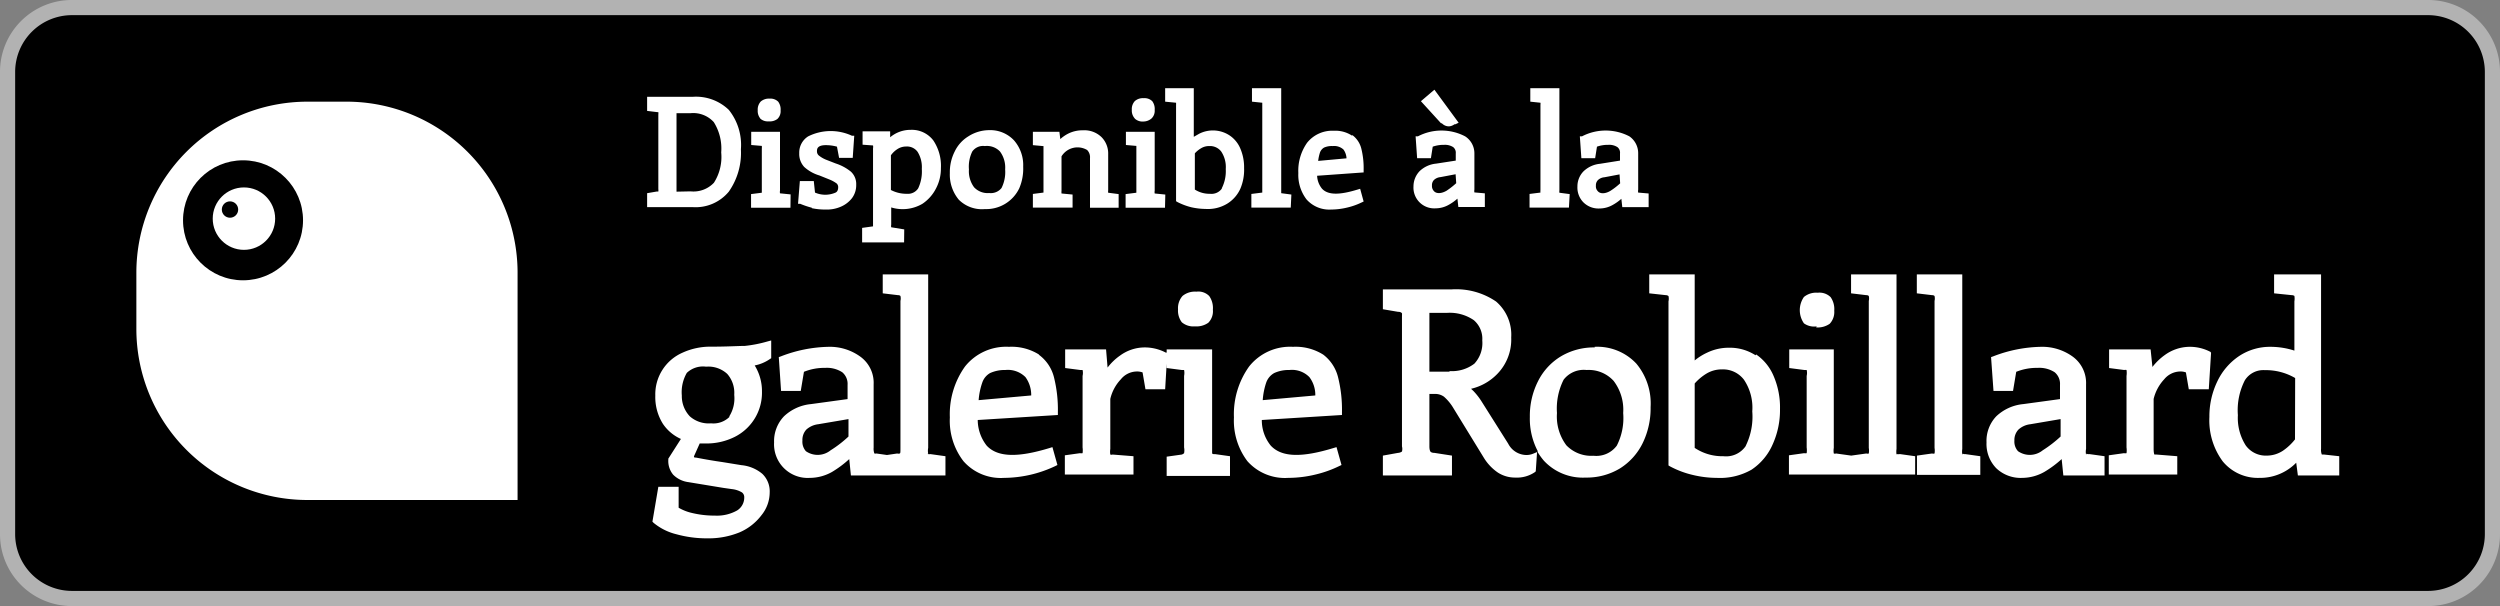
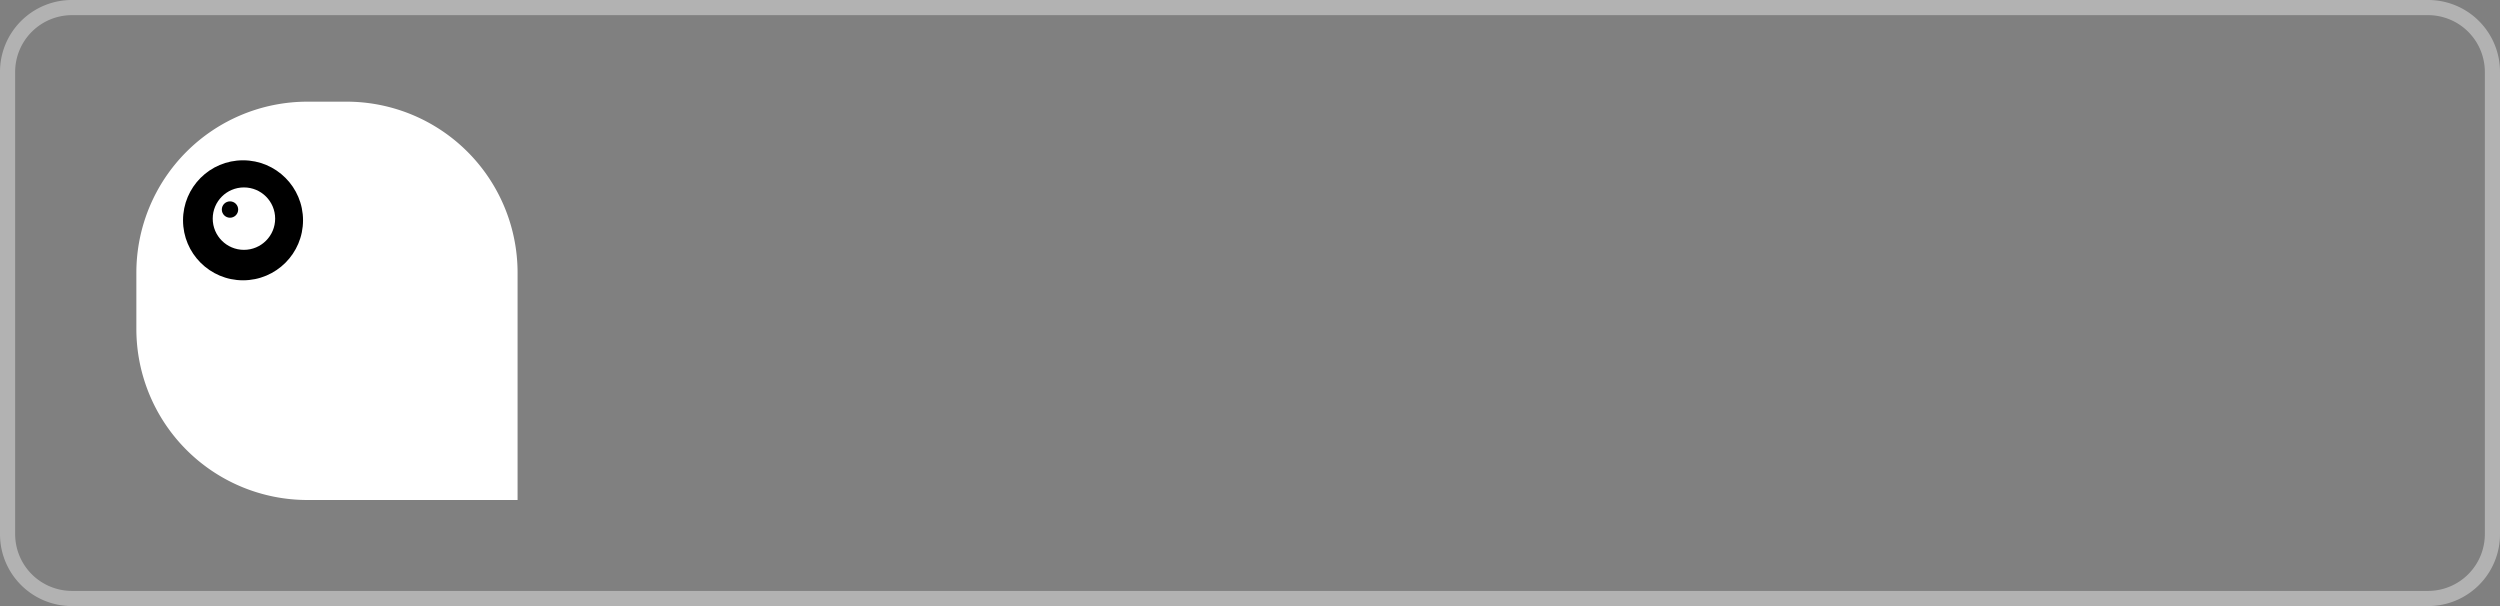
<svg xmlns="http://www.w3.org/2000/svg" xmlns:xlink="http://www.w3.org/1999/xlink" viewBox="0 0 165 40">
  <rect x="0" y="0" width="165" height="40" fill="#808080" stroke="none" />
  <defs>
    <style>.cls-1{fill:#b2b2b2;}.cls-2{fill:#fff;}</style>
    <symbol id="cadre-bouton" data-name="cadre-bouton" viewBox="0 0 165 40">
-       <path d="M4.73.5H160.26a4.24,4.24,0,0,1,4.24,4.24V35.27a4.23,4.23,0,0,1-4.23,4.23H4.73A4.24,4.24,0,0,1,.5,35.26V4.74A4.24,4.24,0,0,1,4.73.5Z" />
      <path class="cls-1" d="M160.26,1A3.75,3.75,0,0,1,164,4.74V35.26A3.75,3.75,0,0,1,160.26,39H4.73A3.75,3.75,0,0,1,1,35.26V4.74A3.75,3.75,0,0,1,4.73,1H160.26m0-1H4.73A4.74,4.74,0,0,0,0,4.74V35.26A4.74,4.74,0,0,0,4.73,40H160.26A4.74,4.74,0,0,0,165,35.26V4.74A4.74,4.74,0,0,0,160.26,0Z" />
    </symbol>
  </defs>
  <title>bouton_logo-galerie-robillard</title>
  <g id="cadre">
    <use width="165" height="40" transform="translate(0)" xlink:href="#cadre-bouton" />
  </g>
  <g id="txt">
-     <path class="cls-2" d="M48.1,12.65a4.46,4.46,0,0,0,.8-2.8,3.69,3.69,0,0,0-.8-2.6h0a3.12,3.12,0,0,0-2.39-.86h-3v.93l.66.08h.08a.79.79,0,0,1,0,.17v4.91a.55.55,0,0,1,0,.16l-.1,0-.64.11v.92h3A2.84,2.84,0,0,0,48.1,12.65Zm-3.45,0V7.47h.93a1.83,1.83,0,0,1,1.53.59,3.27,3.27,0,0,1,.49,2,3.16,3.16,0,0,1-.48,2,1.86,1.86,0,0,1-1.54.57Zm7.53.18-.7-.07a.48.48,0,0,1,0-.18V8.7H49.58v.87l.7.06a1,1,0,0,1,0,.19v2.9l-.71.09v.9h2.6Zm-2-5a.75.75,0,0,0,.56.18.83.83,0,0,0,.57-.16.7.7,0,0,0,.21-.56.86.86,0,0,0-.16-.58.72.72,0,0,0-.56-.2.82.82,0,0,0-.59.19.78.78,0,0,0-.2.58.78.78,0,0,0,.17.54Zm3.4,5.91a4.28,4.28,0,0,0,.92.09,2.3,2.3,0,0,0,1-.19,1.86,1.86,0,0,0,.73-.56,1.43,1.43,0,0,0,.28-.89,1.11,1.11,0,0,0-.35-.86,3.1,3.1,0,0,0-1-.54l-.59-.23a1.91,1.91,0,0,1-.53-.3.35.35,0,0,1-.12-.28c0-.13,0-.4.59-.4a2.73,2.73,0,0,1,.73.1l.14.74h.9l.1-1.46-.15,0A3.33,3.33,0,0,0,53.34,9a1.26,1.26,0,0,0-.59,1.11,1.26,1.26,0,0,0,.33.91,2.58,2.58,0,0,0,1,.56l.67.27a2.13,2.13,0,0,1,.47.26.33.33,0,0,1,.1.24c0,.23-.09.32-.17.36a1.69,1.69,0,0,1-1.36,0l-.08-.76h-.92l-.12,1.5.14,0A5.53,5.53,0,0,0,53.58,13.71Zm6.1,1.4L58.82,15a.44.44,0,0,1,0-.17V13.69a2.57,2.57,0,0,0,2.06-.24,2.68,2.68,0,0,0,.89-1,2.82,2.82,0,0,0,.33-1.36,3,3,0,0,0-.5-1.82h0a1.78,1.78,0,0,0-1.5-.7,2.08,2.08,0,0,0-1.35.49l0-.39H56.93v.88l.69.05a.52.52,0,0,1,0,.19v5c0,.08,0,.13,0,.15l-.72.1V16h2.77Zm-.88-4.89a1.53,1.53,0,0,1,.43-.41,1.05,1.05,0,0,1,.58-.17.86.86,0,0,1,.75.35,1.91,1.91,0,0,1,.28,1.13,2.61,2.61,0,0,1-.24,1.28h0a.8.8,0,0,1-.74.36,2.21,2.21,0,0,1-1.06-.25ZM65,13.8a2.42,2.42,0,0,0,2.27-1.37A3.29,3.29,0,0,0,67.53,11a2.48,2.48,0,0,0-.6-1.73,2.15,2.15,0,0,0-1.66-.68A2.56,2.56,0,0,0,63.91,9a2.37,2.37,0,0,0-.9,1,3,3,0,0,0-.32,1.42,2.58,2.58,0,0,0,.59,1.76A2.16,2.16,0,0,0,65,13.8ZM64.17,10A.87.87,0,0,1,65,9.64,1.19,1.19,0,0,1,66,10a1.77,1.77,0,0,1,.34,1.18,2.35,2.35,0,0,1-.24,1.23.9.9,0,0,1-.81.33,1.22,1.22,0,0,1-1-.38,1.77,1.77,0,0,1-.34-1.18A2.26,2.26,0,0,1,64.17,10Zm6.62,2.84-.73-.07a.93.93,0,0,1,0-.18V10.32a1.24,1.24,0,0,1,1.69-.42.67.67,0,0,1,.19.53v3.28h1.89v-.9l-.69-.09h0a.58.58,0,0,1,0-.16V10.17a1.53,1.53,0,0,0-.44-1.12,1.62,1.62,0,0,0-1.22-.45,2.1,2.1,0,0,0-1,.23,2.38,2.38,0,0,0-.5.35l-.06-.48H68.17v.88l.65.06h.05s0,0,0,.1v2.81c0,.09,0,.14,0,.16l-.7.09v.9h2.62Zm4.12-5a.75.75,0,0,0,.56.18A.84.84,0,0,0,76,7.82a.7.7,0,0,0,.21-.56.86.86,0,0,0-.16-.58.72.72,0,0,0-.56-.2.81.81,0,0,0-.59.19.78.78,0,0,0-.2.58.78.78,0,0,0,.17.54Zm2,5-.7-.07a.48.48,0,0,1,0-.18V8.7H74.31v.87l.69.06s0,0,0,.19v2.9l-.71.09v.9h2.6Zm5.2-1.73a3.13,3.13,0,0,0-.25-1.31,1.94,1.94,0,0,0-.72-.87,2,2,0,0,0-2-.1l-.35.2V5.82H76.9v.89l.72.07h0a1.42,1.42,0,0,1,0,.15v6.35l.1.06a4.28,4.28,0,0,0,.91.34,4.52,4.52,0,0,0,.93.11A2.45,2.45,0,0,0,81,13.44a2.24,2.24,0,0,0,.87-1A3.21,3.21,0,0,0,82.11,11.08Zm-1.47,1.34a.84.84,0,0,1-.78.34,1.77,1.77,0,0,1-1-.28V10.12a1.74,1.74,0,0,1,.42-.34,1,1,0,0,1,.53-.14.93.93,0,0,1,.79.36,1.85,1.85,0,0,1,.3,1.16A2.5,2.5,0,0,1,80.64,12.42Zm4.59.39-.67-.09h0s0-.08,0-.16V5.82H82.63v.89l.68.07h0v5.93l-.72.09v.9h2.6Zm4-3.89a2,2,0,0,0-1.2-.32,2.12,2.12,0,0,0-1.76.79,3.21,3.21,0,0,0-.58,2,2.66,2.66,0,0,0,.54,1.74,2,2,0,0,0,1.62.67,4.61,4.61,0,0,0,1.1-.14,4.43,4.43,0,0,0,.9-.32l.15-.07-.23-.84-.2.06c-1.12.34-1.91.38-2.32-.07a1.44,1.44,0,0,1-.32-.85L90,11.38v-.19a5.3,5.3,0,0,0-.15-1.37A1.59,1.59,0,0,0,89.26,8.92ZM87,10.62a2.82,2.82,0,0,1,.12-.56.62.62,0,0,1,.27-.32,1.24,1.24,0,0,1,.57-.1.91.91,0,0,1,.71.23,1.08,1.08,0,0,1,.2.58Zm8.14-2.51a.64.64,0,0,0,.47.23.59.59,0,0,0,.23-.05A.7.7,0,0,0,96,8.2l.06,0,.21-.1-1.6-2.18-.89.76,1.35,1.48Zm-.36,2.69a1.82,1.82,0,0,0-1.09.5,1.46,1.46,0,0,0-.4,1,1.37,1.37,0,0,0,1.46,1.45,1.77,1.77,0,0,0,.88-.24,3.09,3.09,0,0,0,.56-.4l.06.55H98v-.9l-.69-.06a.52.52,0,0,1,0-.19V10.13A1.33,1.33,0,0,0,96.7,9a3.36,3.36,0,0,0-3.12,0l-.15,0,.1,1.44h.91l.12-.76a2.19,2.19,0,0,1,.75-.12,1,1,0,0,1,.6.15.47.47,0,0,1,.17.42v.47Zm1.33,1.29a5.21,5.21,0,0,1-.64.5c-.35.2-.69.21-.85,0a.48.48,0,0,1-.11-.34.49.49,0,0,1,.13-.37.72.72,0,0,1,.43-.19l1-.19Zm7.49.72-.68-.09h0a.62.62,0,0,1,0-.16V5.82H101v.89l.67.07h0a.38.38,0,0,1,0,.13v5.64a.76.76,0,0,0,0,.16l-.72.09v.9h2.6Zm2-2a1.82,1.82,0,0,0-1.09.5,1.42,1.42,0,0,0-.4,1,1.39,1.39,0,0,0,.4,1.05,1.41,1.41,0,0,0,1.06.4,1.77,1.77,0,0,0,.88-.24,3.09,3.09,0,0,0,.56-.4l.06.55h1.74v-.9l-.69-.06a.52.52,0,0,1,0-.19V10.13A1.35,1.35,0,0,0,107.54,9a3.38,3.38,0,0,0-3.13,0l-.14,0,.1,1.44h.91l.12-.76a2.13,2.13,0,0,1,.74-.12,1,1,0,0,1,.61.15.47.47,0,0,1,.17.42v.47Zm1.33,1.29a4.57,4.57,0,0,1-.65.5c-.34.2-.68.21-.84,0a.44.44,0,0,1-.11-.34.49.49,0,0,1,.13-.37.69.69,0,0,1,.43-.19l1-.19ZM49.16,22.83c-.42,0-1.15.05-2.18.05a4.43,4.43,0,0,0-1.94.4,3,3,0,0,0-1.79,2.83,3.33,3.33,0,0,0,.5,1.86,2.8,2.8,0,0,0,1.19,1l-.83,1.3v.06a1.41,1.41,0,0,0,.32,1,1.72,1.72,0,0,0,1,.49l2.31.38.56.08a1.63,1.63,0,0,1,.67.22.39.39,0,0,1,.15.33,1,1,0,0,1-.47.86,2.71,2.71,0,0,1-1.47.34,6.29,6.29,0,0,1-1.49-.17,3.12,3.12,0,0,1-.9-.35l0-1.38H43.45l-.39,2.3.08.08a3.76,3.76,0,0,0,1.5.75,7.49,7.49,0,0,0,2.06.27,5.38,5.38,0,0,0,2.1-.39A3.58,3.58,0,0,0,50.26,34a2.4,2.4,0,0,0,.54-1.5,1.6,1.6,0,0,0-.49-1.23,2.51,2.51,0,0,0-1.38-.57l-1.23-.2q-.84-.12-1.77-.3c-.1,0-.12,0-.13-.08l.38-.85.42,0a4.16,4.16,0,0,0,1.88-.43,3.26,3.26,0,0,0,1.81-3,3.22,3.22,0,0,0-.48-1.72,2.67,2.67,0,0,0,1-.42l.09-.06V22.47l-.26.07A8.52,8.52,0,0,1,49.16,22.83Zm-1,4.67a1.51,1.51,0,0,1-1.23.44,1.88,1.88,0,0,1-1.4-.46A1.94,1.94,0,0,1,45,26.1a2.54,2.54,0,0,1,.33-1.49,1.55,1.55,0,0,1,1.27-.41,1.84,1.84,0,0,1,1.4.48,1.89,1.89,0,0,1,.46,1.38A2.24,2.24,0,0,1,48.12,27.5Zm13.1,2.44a1,1,0,0,1,0-.38V18.11h-3v1.25l1,.12c.14,0,.17.06.17.06a.7.7,0,0,1,0,.32v9.7c0,.28,0,.36-.05.37a.23.23,0,0,1-.16,0l-.68.1-.7-.1a.23.23,0,0,1-.13,0,.85.85,0,0,1-.05-.38V25.37a2.13,2.13,0,0,0-.89-1.84,3.43,3.43,0,0,0-2.08-.64,9.13,9.13,0,0,0-3.15.63l-.14.05.15,2.23h1.3l.21-1.26a3.57,3.57,0,0,1,1.4-.26,1.86,1.86,0,0,1,1.13.29,1,1,0,0,1,.35.83v.94l-2.41.33a3,3,0,0,0-1.79.81,2.37,2.37,0,0,0-.65,1.72,2.22,2.22,0,0,0,2.36,2.34,3,3,0,0,0,1.46-.39,7,7,0,0,0,1.14-.85l.11,1.08H62.4V30.11l-1-.14C61.25,30,61.22,29.94,61.22,29.94ZM56,28.81a7.55,7.55,0,0,1-1.18.91,1.36,1.36,0,0,1-1.63.06.94.94,0,0,1-.23-.7,1,1,0,0,1,.26-.73A1.43,1.43,0,0,1,54,28l2-.34Zm12.59-5.4a3.41,3.41,0,0,0-2-.52,3.47,3.47,0,0,0-2.9,1.3,5.41,5.41,0,0,0-1,3.36,4.38,4.38,0,0,0,.9,2.89,3.28,3.28,0,0,0,2.68,1.1,8,8,0,0,0,3.38-.78l.14-.07-.33-1.18-.19.06c-2,.61-3.4.65-4.15-.16a2.77,2.77,0,0,1-.59-1.69l5.29-.33V27.2a8.81,8.81,0,0,0-.26-2.31A2.63,2.63,0,0,0,68.56,23.41Zm-4,3a4.57,4.57,0,0,1,.24-1.16,1.14,1.14,0,0,1,.52-.63,2.33,2.33,0,0,1,1-.2,1.64,1.64,0,0,1,1.33.47,2,2,0,0,1,.38,1.21ZM79.75,21.3a1.08,1.08,0,0,0,.3-.86,1.37,1.37,0,0,0-.24-.9,1,1,0,0,0-.85-.29,1.29,1.29,0,0,0-.91.28,1.21,1.21,0,0,0-.3.89,1.27,1.27,0,0,0,.25.85,1.17,1.17,0,0,0,.86.27A1.35,1.35,0,0,0,79.75,21.3ZM80,29.93s0-.09,0-.37v-6.5H77v.21l-.06,0a3,3,0,0,0-1.42-.34,2.77,2.77,0,0,0-1.6.54,3.64,3.64,0,0,0-.82.79L73,23.06H70.3v1.23l1,.13c.12,0,.15,0,.15,0a.83.83,0,0,1,0,.39v4.72a1.34,1.34,0,0,1,0,.38.44.44,0,0,1-.17,0l-1,.14v1.27h4.53V30.11L73.43,30a.21.21,0,0,1-.15,0,1.14,1.14,0,0,1,0-.37V26.33a2.79,2.79,0,0,1,.7-1.3,1.37,1.37,0,0,1,1-.51,1.05,1.05,0,0,1,.43.06l.19,1.11H76.9L77,24v.29l1,.13c.12,0,.15,0,.15,0a1,1,0,0,1,0,.39v4.72a1,1,0,0,1,0,.38A.41.41,0,0,1,78,30l-1,.14v1.27h4.18V30.11l-1-.14A.21.21,0,0,1,80,29.93Zm7.34-6.52a3.41,3.41,0,0,0-2-.52,3.45,3.45,0,0,0-2.9,1.3,5.41,5.41,0,0,0-1,3.36,4.43,4.43,0,0,0,.89,2.89,3.31,3.31,0,0,0,2.69,1.1,7.73,7.73,0,0,0,1.84-.23,7.43,7.43,0,0,0,1.53-.55l.15-.07-.33-1.18-.2.06c-2,.61-3.39.65-4.14-.16a2.65,2.65,0,0,1-.59-1.69l5.29-.33V27.2a8.81,8.81,0,0,0-.26-2.31A2.68,2.68,0,0,0,87.34,23.41Zm-4,3a4.62,4.62,0,0,1,.23-1.16,1.16,1.16,0,0,1,.53-.63,2.3,2.3,0,0,1,1-.2,1.61,1.61,0,0,1,1.32.47,1.94,1.94,0,0,1,.39,1.21Zm21.92-3.48a4.25,4.25,0,0,0-2.24.59,4,4,0,0,0-1.51,1.64,5.06,5.06,0,0,0-.54,2.36,4.59,4.59,0,0,0,.54,2.29l-.29.12a1.16,1.16,0,0,1-.51.1,1.37,1.37,0,0,1-1.17-.75l-1.76-2.79a4.37,4.37,0,0,0-.54-.69l-.15-.14a3.51,3.51,0,0,0,1.75-1,3.25,3.25,0,0,0,.9-2.39,2.89,2.89,0,0,0-1-2.37,4.68,4.68,0,0,0-2.94-.8H91.27v1.31l1,.17c.21,0,.25.09.26.1s0,.08,0,.33v8.45a.66.66,0,0,1,0,.34.49.49,0,0,1-.26.09l-1,.18v1.31h4.56V30.07l-1.16-.18c-.21,0-.27-.09-.27-.1s-.06-.08-.06-.33V26h.34a1,1,0,0,1,.62.18,3.11,3.11,0,0,1,.62.75l2,3.26a3.21,3.21,0,0,0,.94,1,2.09,2.09,0,0,0,1.15.33,2.11,2.11,0,0,0,1.28-.35l.07-.06.09-1.33a4.61,4.61,0,0,0,.44.62,3.51,3.51,0,0,0,2.76,1.12,4.24,4.24,0,0,0,2.26-.6,4.09,4.09,0,0,0,1.51-1.68,5.25,5.25,0,0,0,.52-2.37A4.11,4.11,0,0,0,108,24,3.53,3.53,0,0,0,105.24,22.89Zm-9.58,1.6H94.34V20.65h1.15a2.8,2.8,0,0,1,1.78.48,1.61,1.61,0,0,1,.56,1.34A2,2,0,0,1,97.31,24,2.43,2.43,0,0,1,95.66,24.49Zm11,4.92a1.68,1.68,0,0,1-1.51.63,2.28,2.28,0,0,1-1.79-.69,3.17,3.17,0,0,1-.62-2.13,4.22,4.22,0,0,1,.44-2.2,1.68,1.68,0,0,1,1.52-.64,2.22,2.22,0,0,1,1.78.72,3.14,3.14,0,0,1,.63,2.12A4,4,0,0,1,106.71,29.41Zm9.19-6h0a3.12,3.12,0,0,0-1.75-.5,3.29,3.29,0,0,0-1.46.33,3.71,3.71,0,0,0-.81.51V18.11h-3v1.25l1.09.12a.29.29,0,0,1,.18.06.77.77,0,0,1,0,.35V30.72l.1.06a6.13,6.13,0,0,0,1.52.57,6.86,6.86,0,0,0,1.57.19A4.19,4.19,0,0,0,115.6,31,3.85,3.85,0,0,0,117,29.32a5.49,5.49,0,0,0,.48-2.32,5.23,5.23,0,0,0-.42-2.18A3.25,3.25,0,0,0,115.9,23.39Zm-.66,6a1.57,1.57,0,0,1-1.47.66,3.27,3.27,0,0,1-1.89-.55V25.31a3.34,3.34,0,0,1,.79-.66,1.94,1.94,0,0,1,1-.27,1.74,1.74,0,0,1,1.46.68,3.3,3.3,0,0,1,.55,2.09A4.36,4.36,0,0,1,115.24,29.38Zm4.66-7.84a1.39,1.39,0,0,0,.89-.24,1.12,1.12,0,0,0,.3-.86,1.37,1.37,0,0,0-.24-.9,1.05,1.05,0,0,0-.85-.29,1.27,1.27,0,0,0-.91.28,1.52,1.52,0,0,0,0,1.74A1.14,1.14,0,0,0,119.9,21.54Zm5.3,8.4a1.34,1.34,0,0,1,0-.38V18.11h-3v1.25l1,.12c.14,0,.17.06.17.06a.7.7,0,0,1,0,.32v9.7a1.14,1.14,0,0,1,0,.37.23.23,0,0,1-.16,0l-1,.14-1-.14a.21.21,0,0,1-.15,0,1.14,1.14,0,0,1,0-.37v-6.5h-2.94v1.23l1,.13c.12,0,.15,0,.15,0a.83.83,0,0,1,0,.39v4.72a1.34,1.34,0,0,1,0,.38.44.44,0,0,1-.17,0l-1,.14v1.27h8.33V30.11l-1-.14C125.12,30,125.2,29.94,125.2,29.94Zm4.34,0a1.34,1.34,0,0,1,0-.38V18.11h-3v1.25l1,.12c.14,0,.17.06.17.06a.7.7,0,0,1,0,.32v9.7a1.14,1.14,0,0,1,0,.37.23.23,0,0,1-.16,0l-1,.14v1.27h4.18V30.11l-1-.14A.27.27,0,0,1,129.54,29.94Zm8.17,0a1,1,0,0,1,0-.38V25.37a2.15,2.15,0,0,0-.89-1.84,3.43,3.43,0,0,0-2.08-.64,9.14,9.14,0,0,0-3.16.63l-.14.05.16,2.23h1.29l.21-1.26a3.62,3.62,0,0,1,1.41-.26,1.86,1.86,0,0,1,1.13.29,1,1,0,0,1,.35.83v.94l-2.42.33a3,3,0,0,0-1.79.81,2.36,2.36,0,0,0-.64,1.72,2.3,2.3,0,0,0,.64,1.7,2.33,2.33,0,0,0,1.72.64,3,3,0,0,0,1.45-.39,7,7,0,0,0,1.15-.85l.11,1.08h2.72V30.11l-1-.14A.29.29,0,0,1,137.71,29.94ZM136,28.81a8,8,0,0,1-1.18.91,1.36,1.36,0,0,1-1.63.06.94.94,0,0,1-.24-.7,1,1,0,0,1,.27-.73A1.4,1.4,0,0,1,134,28l2-.34Zm9.9-5.58a2.92,2.92,0,0,0-1.42-.34,2.82,2.82,0,0,0-1.6.54,3.86,3.86,0,0,0-.82.79l-.12-1.16H139.2v1.23l1,.13a.27.27,0,0,1,.15,0,1.29,1.29,0,0,1,0,.39v4.72a1.34,1.34,0,0,1,0,.38.44.44,0,0,1-.17,0l-1,.14v1.27h4.52V30.11L142.33,30c-.1,0-.14,0-.14,0s-.05-.09-.05-.37V26.33a2.89,2.89,0,0,1,.7-1.3,1.39,1.39,0,0,1,1-.51,1,1,0,0,1,.43.06l.19,1.11h1.32l.15-2.4ZM153.39,30c-.12,0-.15,0-.15,0a.85.85,0,0,1-.05-.38V18.11h-3.1v1.25l1.16.12a.33.33,0,0,1,.18.05,1.1,1.1,0,0,1,0,.36v3.25a5.14,5.14,0,0,0-1.59-.25,3.69,3.69,0,0,0-2.06.61,4.15,4.15,0,0,0-1.44,1.68,5.29,5.29,0,0,0-.52,2.34,4.55,4.55,0,0,0,.88,2.93,3,3,0,0,0,2.43,1.09,3.32,3.32,0,0,0,2.42-1l.11.84h2.73V30.11Zm-1.92-1a3.58,3.58,0,0,1-.8.75h0a1.94,1.94,0,0,1-1.06.32,1.63,1.63,0,0,1-1.39-.67,3.38,3.38,0,0,1-.52-2,4.33,4.33,0,0,1,.46-2.3,1.44,1.44,0,0,1,1.32-.67,3.83,3.83,0,0,1,2,.52Z" />
-   </g>
+     </g>
  <g id="logos">
    <path class="cls-2" d="M20.29,6.71h2.57A11.29,11.29,0,0,1,34.16,18V33a0,0,0,0,1,0,0H20.29A11.29,11.29,0,0,1,9,21.71V18A11.29,11.29,0,0,1,20.29,6.71Z" />
    <circle cx="16.04" cy="14.54" r="3.96" />
    <circle class="cls-2" cx="16.1" cy="14.43" r="2.06" />
    <circle cx="15.18" cy="13.83" r="0.54" />
  </g>
</svg>